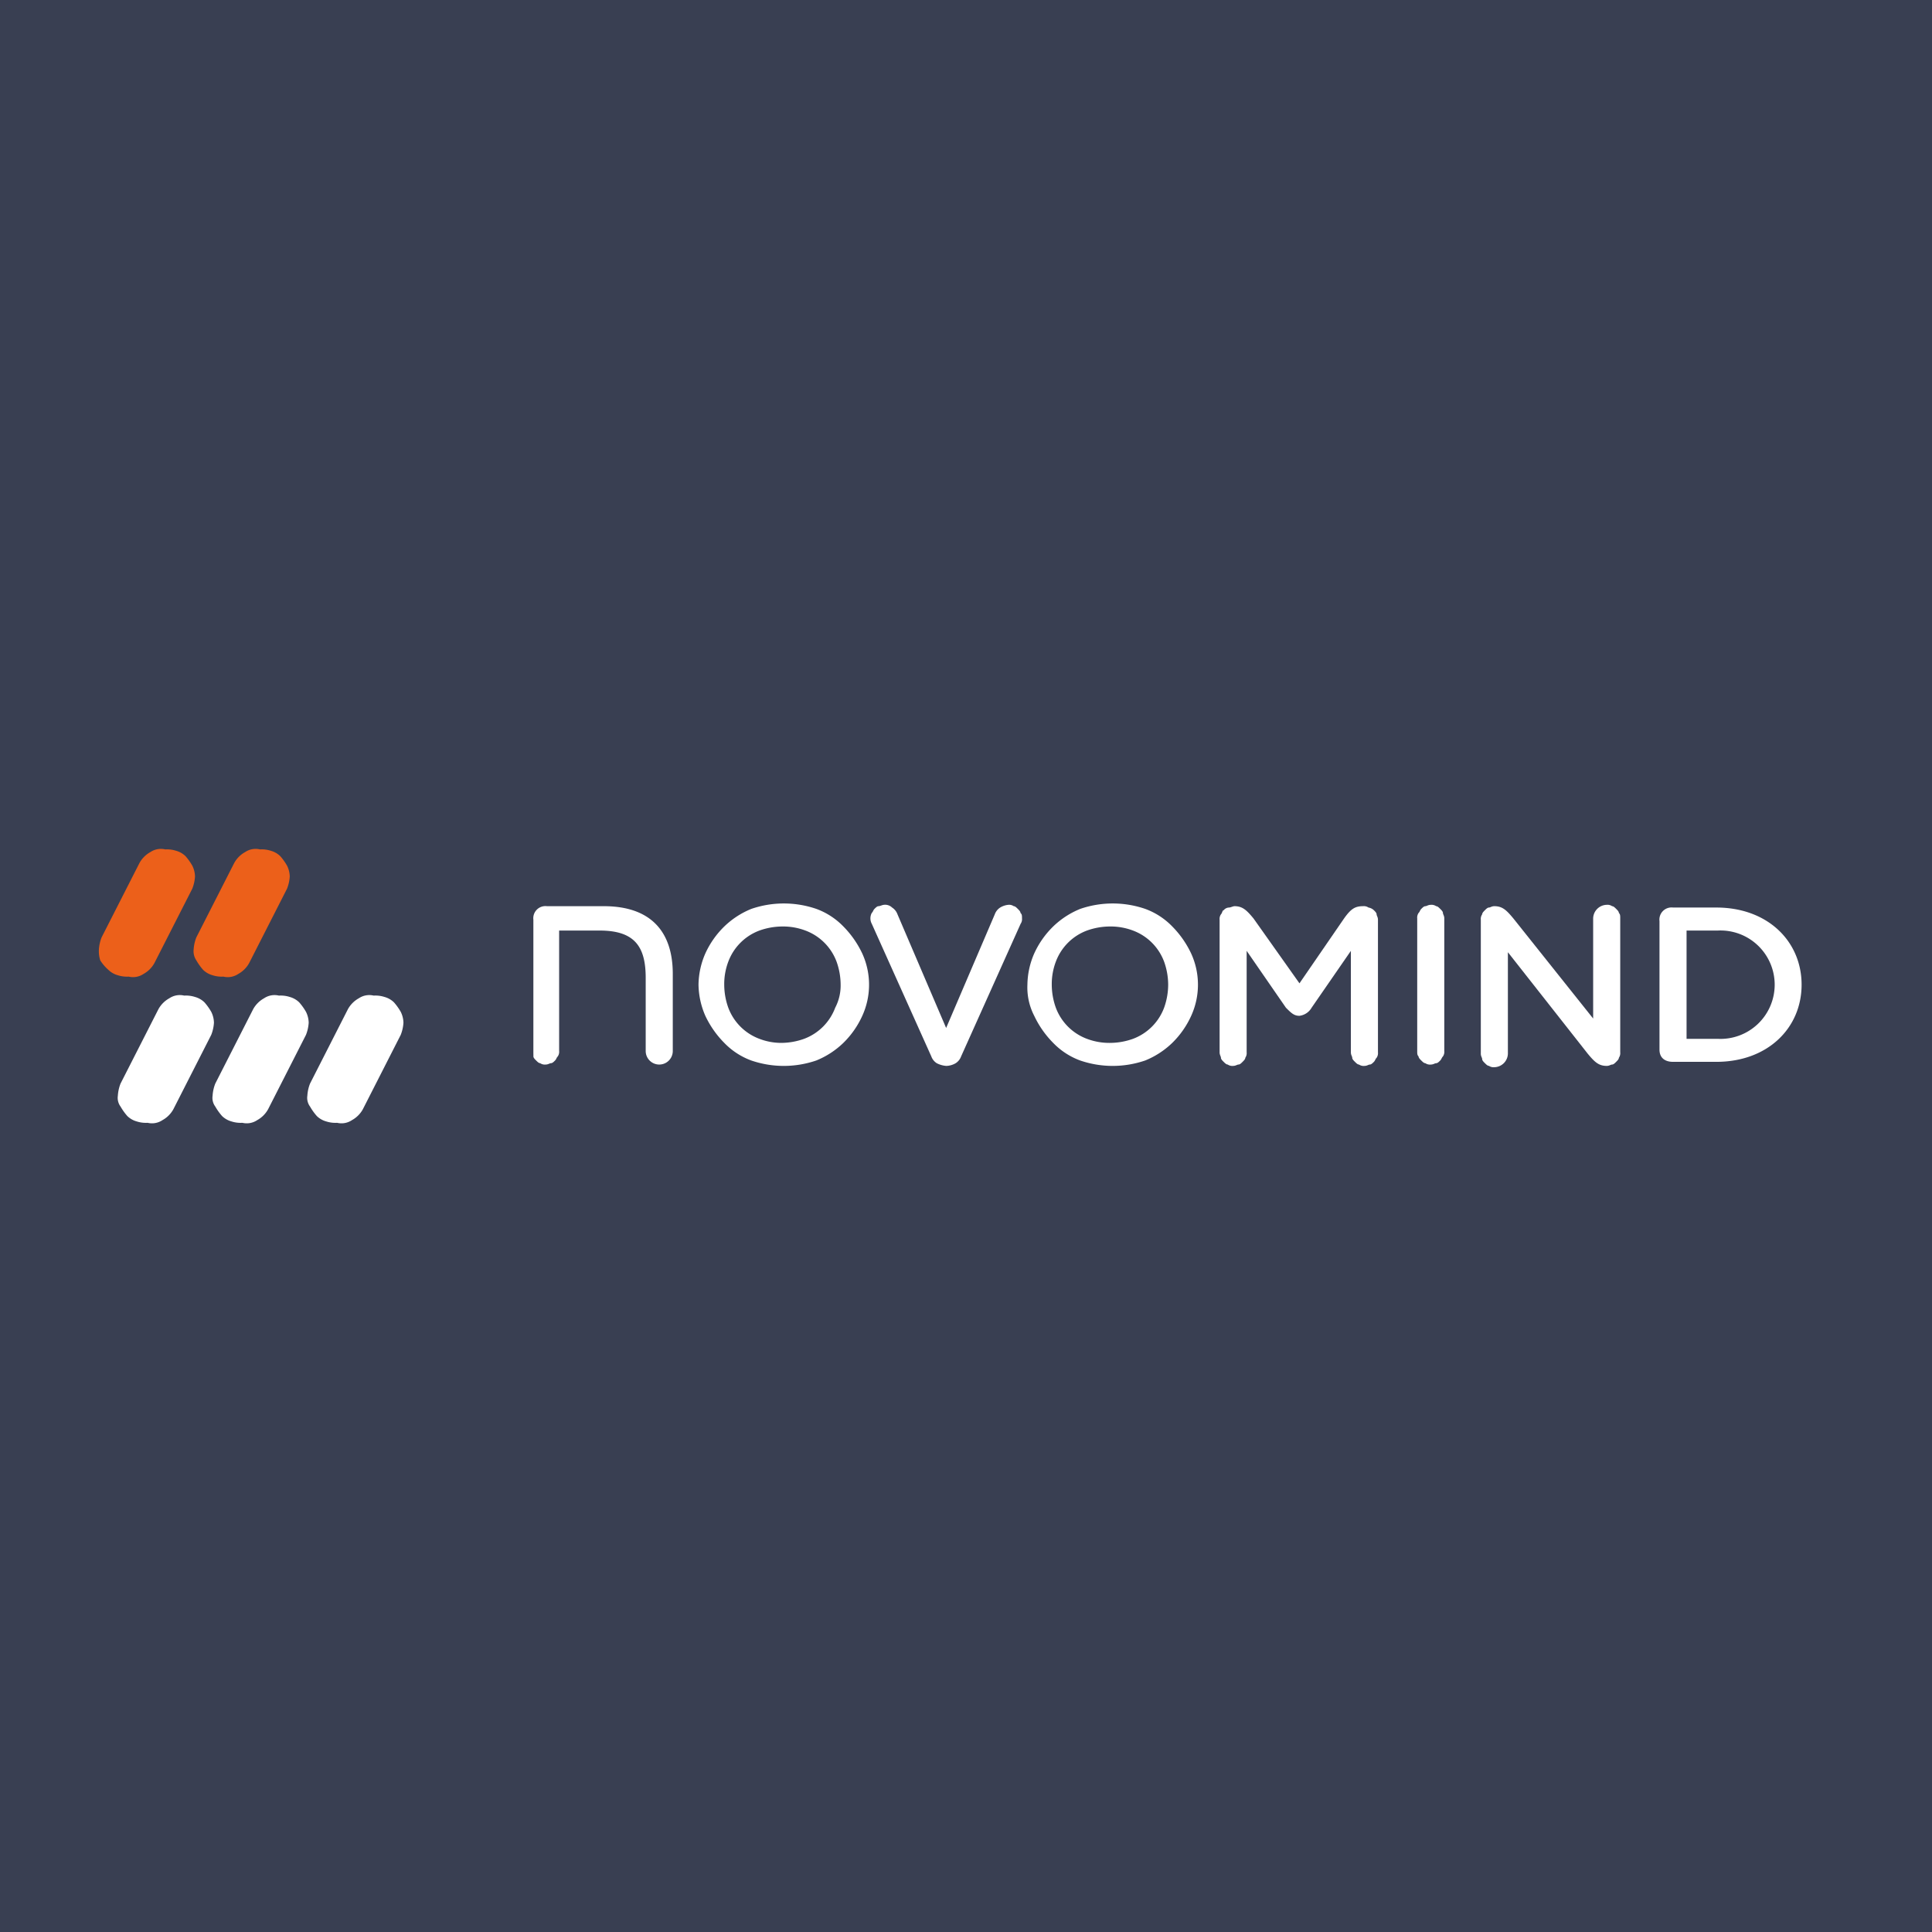
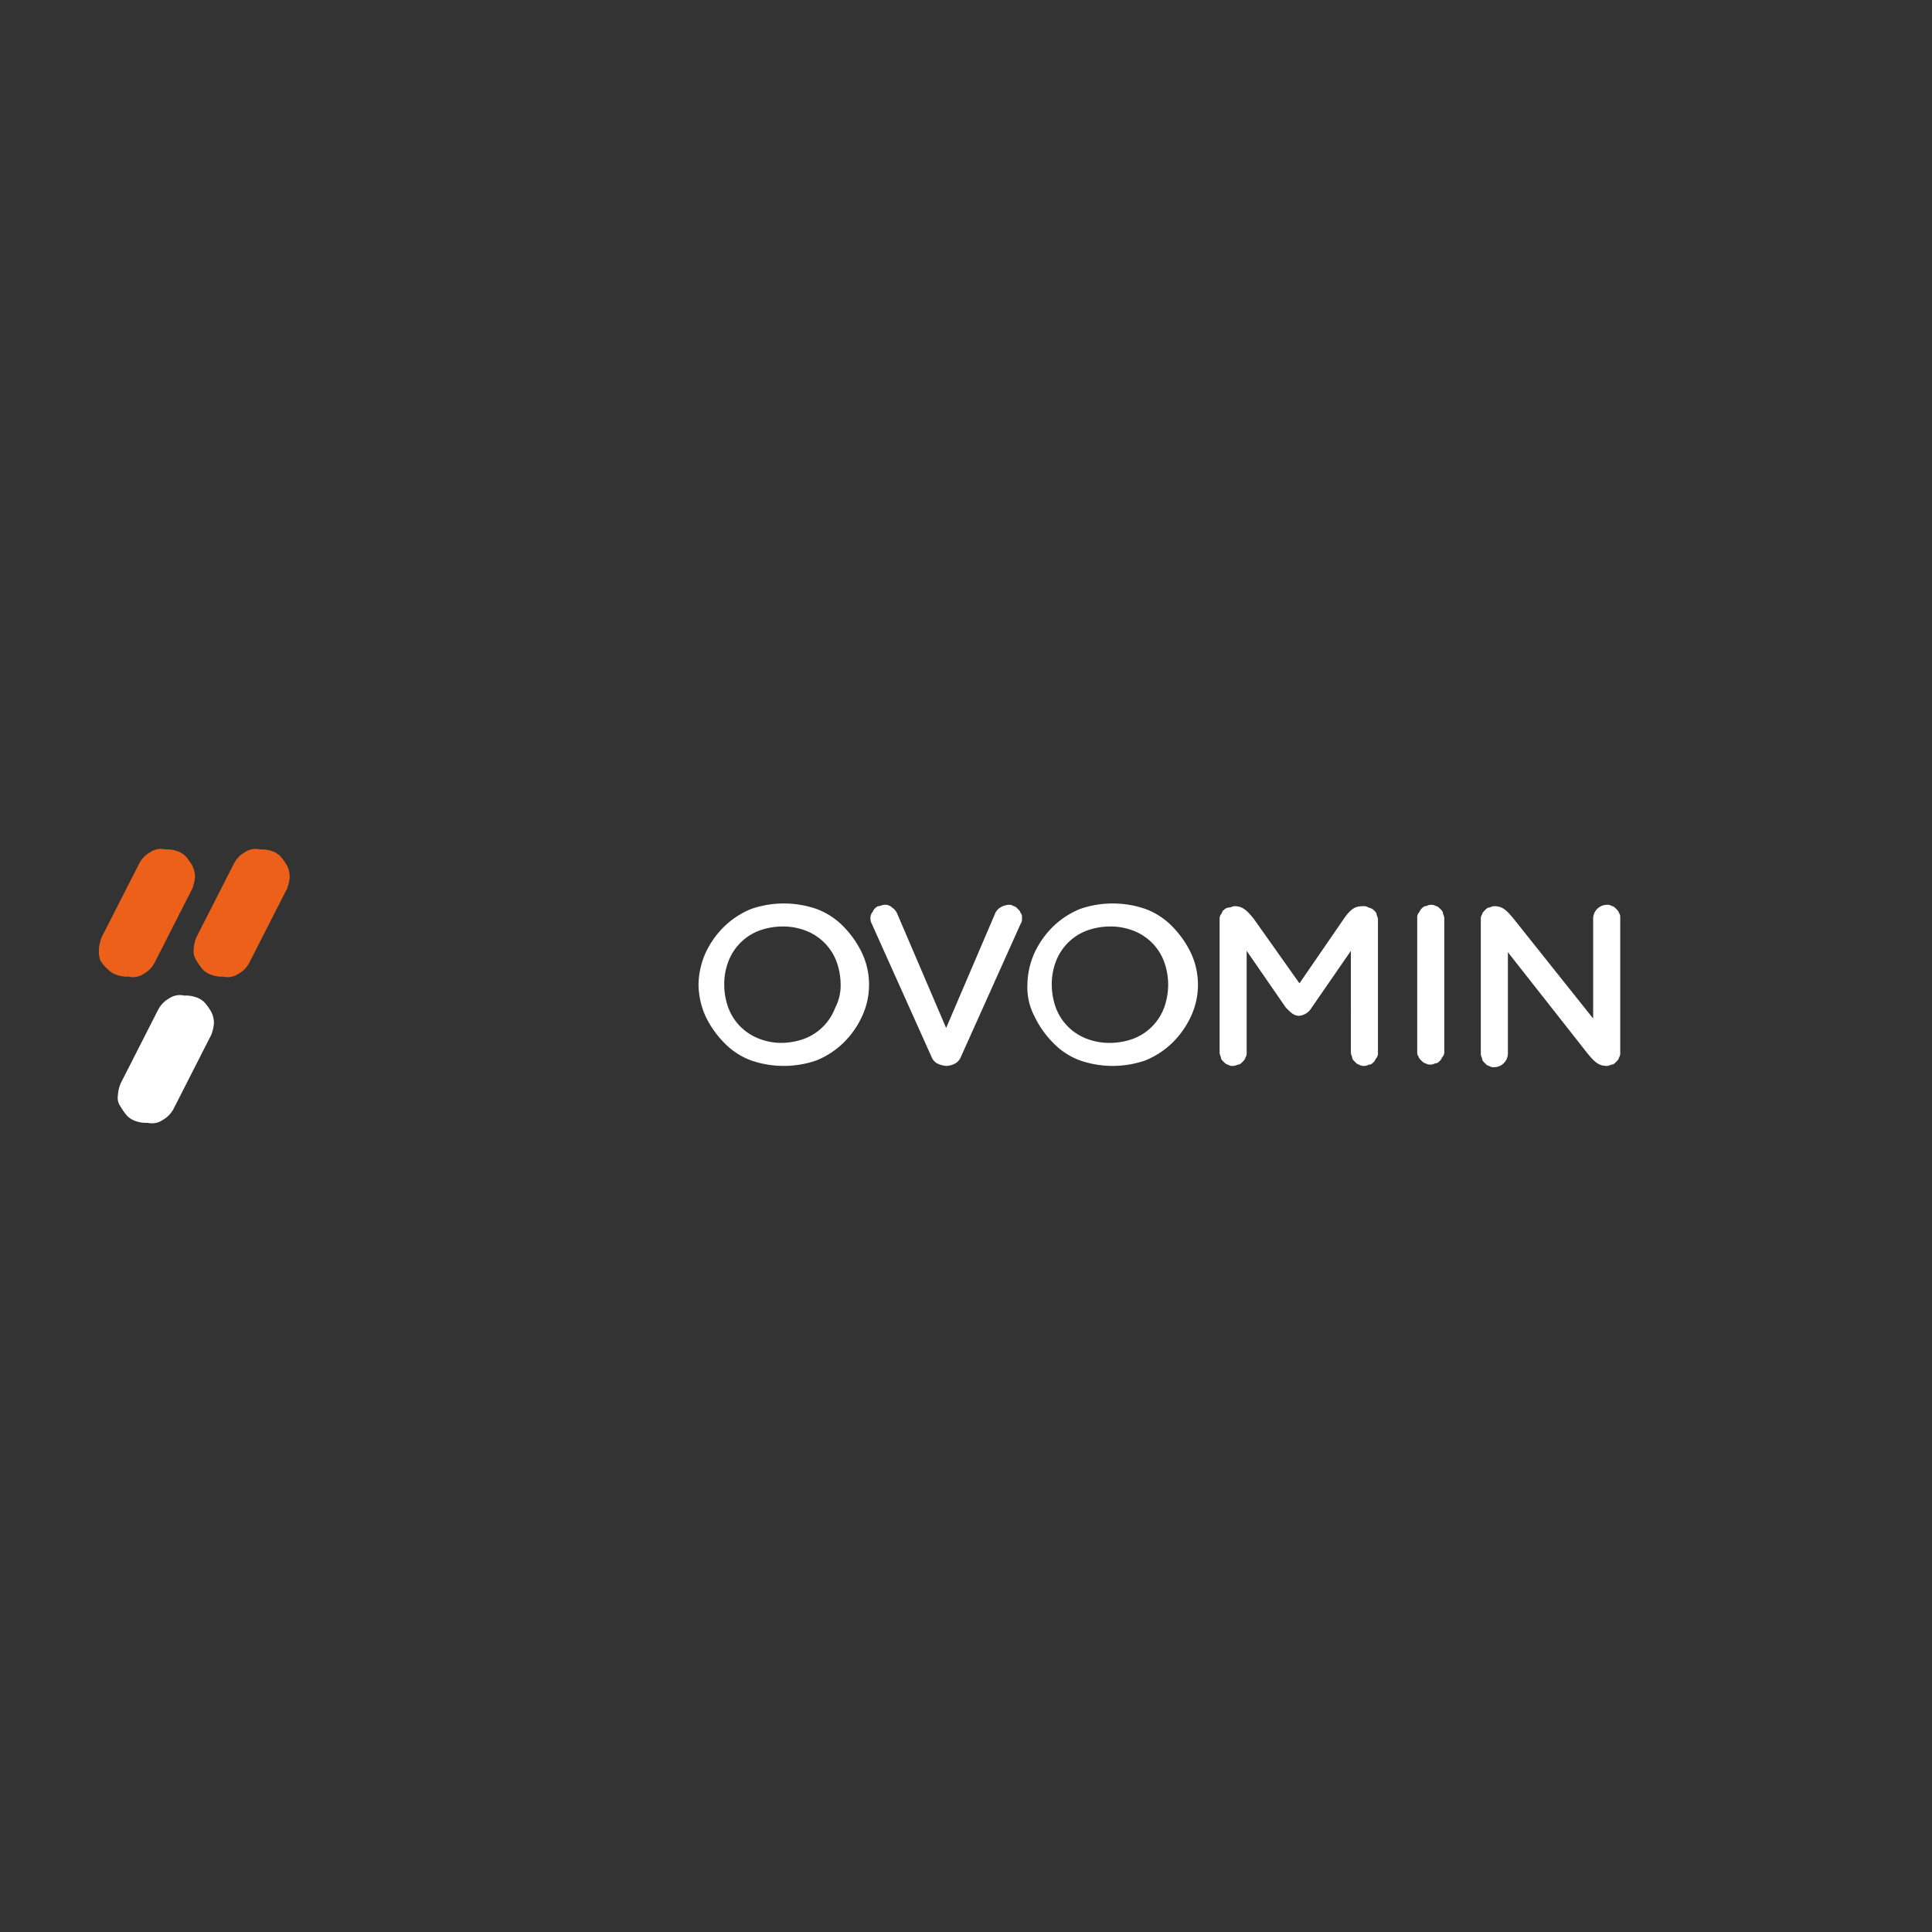
<svg xmlns="http://www.w3.org/2000/svg" width="135" height="135" viewBox="0 0 135 135">
  <rect x="0" y="0" width="135" height="135" fill="#333333" stroke="none" />
  <defs>
    <clipPath id="clip-novomind-logo">
      <rect width="135" height="135" />
    </clipPath>
  </defs>
  <g id="novomind-logo" clip-path="url(#clip-novomind-logo)">
    <g id="novomind-logo-2" data-name="novomind-logo" transform="translate(-1.1 1.4)">
-       <rect id="Rectangle_5" data-name="Rectangle 5" width="137.2" height="137.7" transform="translate(-1.1 -1.4)" fill="#393f52" />
      <g id="Group_81" data-name="Group 81" transform="translate(8.011 57.911)">
        <path id="Path_24203" data-name="Path 24203" d="M6,75.2a2.761,2.761,0,0,1,.189-.851l2.648-5.2a1.936,1.936,0,0,1,.757-.757,1.313,1.313,0,0,1,1.04-.189,2.082,2.082,0,0,1,.757.095,1.524,1.524,0,0,1,.662.378,4,4,0,0,1,.473.662,1.782,1.782,0,0,1,.189.757,2.762,2.762,0,0,1-.189.851l-2.648,5.2a1.936,1.936,0,0,1-.757.757,1.313,1.313,0,0,1-1.04.189,2.082,2.082,0,0,1-.757-.095,1.524,1.524,0,0,1-.662-.378,4,4,0,0,1-.473-.662A1.019,1.019,0,0,1,6,75.2Z" transform="translate(-4.676 -57.946)" fill="#fff" />
        <path id="Path_24204" data-name="Path 24204" d="M4.6,64.4a2.762,2.762,0,0,1,.189-.851l2.648-5.2a1.936,1.936,0,0,1,.757-.757,1.313,1.313,0,0,1,1.04-.189,2.082,2.082,0,0,1,.757.095,1.524,1.524,0,0,1,.662.378,4,4,0,0,1,.473.662,1.782,1.782,0,0,1,.189.757,2.762,2.762,0,0,1-.189.851l-2.648,5.2a1.936,1.936,0,0,1-.757.757,1.313,1.313,0,0,1-1.04.189,2.082,2.082,0,0,1-.757-.095,1.524,1.524,0,0,1-.662-.378,3.018,3.018,0,0,1-.567-.662A2.082,2.082,0,0,1,4.6,64.4Z" transform="translate(-4.6 -57.361)" fill="#ec601a" />
        <path id="Path_24205" data-name="Path 24205" d="M11.6,64.4a2.762,2.762,0,0,1,.189-.851l2.648-5.2a1.936,1.936,0,0,1,.757-.757,1.313,1.313,0,0,1,1.04-.189,2.082,2.082,0,0,1,.757.095,1.524,1.524,0,0,1,.662.378,4,4,0,0,1,.473.662,1.782,1.782,0,0,1,.189.757,2.762,2.762,0,0,1-.189.851l-2.648,5.2a1.936,1.936,0,0,1-.757.757,1.313,1.313,0,0,1-1.04.189,2.082,2.082,0,0,1-.757-.095,1.524,1.524,0,0,1-.662-.378,4,4,0,0,1-.473-.662A1.137,1.137,0,0,1,11.6,64.4Z" transform="translate(-4.98 -57.361)" fill="#ec601a" />
-         <path id="Path_24206" data-name="Path 24206" d="M13,75.2a2.761,2.761,0,0,1,.189-.851l2.648-5.2a1.936,1.936,0,0,1,.757-.757,1.313,1.313,0,0,1,1.04-.189,2.082,2.082,0,0,1,.757.095,1.524,1.524,0,0,1,.662.378,4,4,0,0,1,.473.662,1.782,1.782,0,0,1,.189.757,2.761,2.761,0,0,1-.189.851l-2.648,5.2a1.936,1.936,0,0,1-.757.757,1.313,1.313,0,0,1-1.04.189,2.082,2.082,0,0,1-.757-.095,1.524,1.524,0,0,1-.662-.378,4,4,0,0,1-.473-.662A1.019,1.019,0,0,1,13,75.2Z" transform="translate(-5.056 -57.946)" fill="#fff" />
-         <path id="Path_24207" data-name="Path 24207" d="M20,75.2a2.761,2.761,0,0,1,.189-.851l2.648-5.2a1.936,1.936,0,0,1,.757-.757,1.313,1.313,0,0,1,1.04-.189,2.082,2.082,0,0,1,.757.095,1.524,1.524,0,0,1,.662.378,4,4,0,0,1,.473.662,1.782,1.782,0,0,1,.189.757,2.762,2.762,0,0,1-.189.851l-2.648,5.2a1.936,1.936,0,0,1-.757.757,1.313,1.313,0,0,1-1.04.189,2.082,2.082,0,0,1-.757-.095,1.524,1.524,0,0,1-.662-.378,4,4,0,0,1-.473-.662A1.019,1.019,0,0,1,20,75.2Z" transform="translate(-5.435 -57.946)" fill="#fff" />
-         <path id="Path_24208" data-name="Path 24208" d="M36.7,71.72V62.546a.848.848,0,0,1,.946-.946h3.972c3.31,0,4.823,1.8,4.823,4.729V71.72a.946.946,0,0,1-1.892,0V66.613c0-2.175-.757-3.31-3.216-3.31H38.5V71.72a.569.569,0,0,1-.095.378c-.095.095-.095.189-.189.284s-.189.189-.284.189-.189.095-.378.095a.569.569,0,0,1-.378-.095c-.095,0-.189-.095-.284-.189s-.189-.189-.189-.284S36.7,71.909,36.7,71.72Z" transform="translate(-6.341 -57.591)" fill="#fff" />
        <path id="Path_24209" data-name="Path 24209" d="M48.9,67.075a5.61,5.61,0,0,1,.473-2.175A6.248,6.248,0,0,1,50.7,63.008a5.912,5.912,0,0,1,1.892-1.23,7,7,0,0,1,4.54,0,5.039,5.039,0,0,1,1.892,1.23A6.793,6.793,0,0,1,60.344,64.9a5.24,5.24,0,0,1,0,4.351,6.248,6.248,0,0,1-1.324,1.892,5.912,5.912,0,0,1-1.892,1.229,7,7,0,0,1-4.54,0A5.039,5.039,0,0,1,50.7,71.141a6.794,6.794,0,0,1-1.324-1.892A5.61,5.61,0,0,1,48.9,67.075Zm9.931,0a4.8,4.8,0,0,0-.284-1.608,3.7,3.7,0,0,0-2.175-2.175,4.418,4.418,0,0,0-1.608-.284,4.8,4.8,0,0,0-1.608.284,3.7,3.7,0,0,0-2.175,2.175,4.418,4.418,0,0,0-.284,1.608,4.8,4.8,0,0,0,.284,1.608,3.7,3.7,0,0,0,2.175,2.175,4.283,4.283,0,0,0,1.513.284,4.8,4.8,0,0,0,1.608-.284,3.7,3.7,0,0,0,2.175-2.175A3.342,3.342,0,0,0,58.831,67.075Z" transform="translate(-7.002 -57.58)" fill="#fff" />
        <path id="Path_24210" data-name="Path 24210" d="M72.193,62.446a.569.569,0,0,1-.095.378l-4.161,9.269a.944.944,0,0,1-.378.473,1.367,1.367,0,0,1-.662.189,1.753,1.753,0,0,1-.662-.189.944.944,0,0,1-.378-.473l-4.161-9.269a.8.8,0,0,1,0-.757c.095-.095.095-.189.189-.284s.189-.189.284-.189.284-.095.378-.095a.7.7,0,0,1,.567.189.944.944,0,0,1,.378.473l3.4,7.944,3.4-7.944a.944.944,0,0,1,.378-.473,1.344,1.344,0,0,1,.567-.189.569.569,0,0,1,.378.095c.095,0,.189.095.284.189s.189.189.189.284C72.193,62.162,72.193,62.257,72.193,62.446Z" transform="translate(-7.691 -57.585)" fill="#fff" />
        <path id="Path_24211" data-name="Path 24211" d="M73.2,67.075a5.61,5.61,0,0,1,.473-2.175A6.248,6.248,0,0,1,75,63.008a5.912,5.912,0,0,1,1.892-1.23,7,7,0,0,1,4.54,0,5.039,5.039,0,0,1,1.892,1.23A6.793,6.793,0,0,1,84.644,64.9a5.239,5.239,0,0,1,0,4.351,6.247,6.247,0,0,1-1.324,1.892,5.912,5.912,0,0,1-1.892,1.229,7,7,0,0,1-4.54,0A5.039,5.039,0,0,1,75,71.141a6.793,6.793,0,0,1-1.324-1.892A4.311,4.311,0,0,1,73.2,67.075Zm9.836,0a4.8,4.8,0,0,0-.284-1.608,3.7,3.7,0,0,0-2.175-2.175,4.418,4.418,0,0,0-1.608-.284,4.8,4.8,0,0,0-1.608.284,3.7,3.7,0,0,0-2.175,2.175,4.418,4.418,0,0,0-.284,1.608,4.8,4.8,0,0,0,.284,1.608,3.7,3.7,0,0,0,2.175,2.175,4.418,4.418,0,0,0,1.608.284,4.8,4.8,0,0,0,1.608-.284,3.7,3.7,0,0,0,2.175-2.175A4.8,4.8,0,0,0,83.036,67.075Z" transform="translate(-8.32 -57.58)" fill="#fff" />
        <path id="Path_24212" data-name="Path 24212" d="M98.465,62.546v9.269a.569.569,0,0,1-.095.378c-.095.095-.095.189-.189.284s-.189.189-.284.189-.189.095-.378.095a.569.569,0,0,1-.378-.095c-.095,0-.189-.095-.284-.189s-.189-.189-.189-.284-.095-.189-.095-.378V64.721l-2.743,3.972a1.144,1.144,0,0,1-.851.567c-.378,0-.567-.189-.946-.567l-2.743-3.972v7.093a.569.569,0,0,1-.095.378c0,.095-.095.189-.189.284s-.189.189-.284.189-.189.095-.378.095a.569.569,0,0,1-.378-.095c-.095,0-.189-.095-.284-.189s-.189-.189-.189-.284S87.4,72,87.4,71.814V62.546a.569.569,0,0,1,.095-.378c.095-.095.095-.284.189-.284a.491.491,0,0,1,.378-.189c.095,0,.284-.095.378-.095.567,0,.851.284,1.324.851l3.216,4.54,3.121-4.54c.473-.662.757-.851,1.324-.851a.569.569,0,0,1,.378.095.717.717,0,0,1,.378.189c.095.095.189.189.189.284S98.465,62.357,98.465,62.546Z" transform="translate(-9.09 -57.591)" fill="#fff" />
        <path id="Path_24213" data-name="Path 24213" d="M102,71.714V62.446a.569.569,0,0,1,.095-.378c.095-.095.095-.189.189-.284s.189-.189.284-.189.189-.095.378-.095a.569.569,0,0,1,.378.095c.095,0,.189.095.284.189s.189.189.189.284.095.189.095.378v9.269a.569.569,0,0,1-.095.378c-.095.095-.095.189-.189.284s-.189.189-.284.189-.189.095-.378.095a.569.569,0,0,1-.378-.095c-.095,0-.189-.095-.284-.189s-.189-.189-.189-.284C102,72,102,71.9,102,71.714Z" transform="translate(-9.882 -57.585)" fill="#fff" />
        <path id="Path_24214" data-name="Path 24214" d="M116.441,62.446v9.363a.569.569,0,0,1-.095.378c0,.095-.095.189-.189.284s-.189.189-.284.189-.189.095-.378.095c-.567,0-.851-.284-1.324-.851l-5.58-7.093V71.9a.97.97,0,0,1-.946.946.569.569,0,0,1-.378-.095c-.095,0-.189-.095-.284-.189s-.189-.189-.189-.284-.095-.189-.095-.378V62.54a.569.569,0,0,1,.095-.378c0-.095.095-.189.189-.284s.189-.189.284-.189.189-.095.378-.095c.567,0,.851.284,1.324.851l5.58,7v-7a.97.97,0,0,1,.946-.946.569.569,0,0,1,.378.095c.095,0,.189.095.284.189s.189.189.189.284C116.441,62.162,116.441,62.257,116.441,62.446Z" transform="translate(-10.137 -57.585)" fill="#fff" />
-         <path id="Path_24215" data-name="Path 24215" d="M119.9,71.631V62.646a.848.848,0,0,1,.946-.946h3.026c3.594,0,5.958,2.364,5.958,5.391s-2.364,5.391-5.958,5.391h-3.026C120.278,72.482,119.9,72.2,119.9,71.631Zm4.067-.757a3.788,3.788,0,1,0,0-7.566h-2.175v7.566Z" transform="translate(-10.853 -57.596)" fill="#fff" />
      </g>
    </g>
  </g>
</svg>